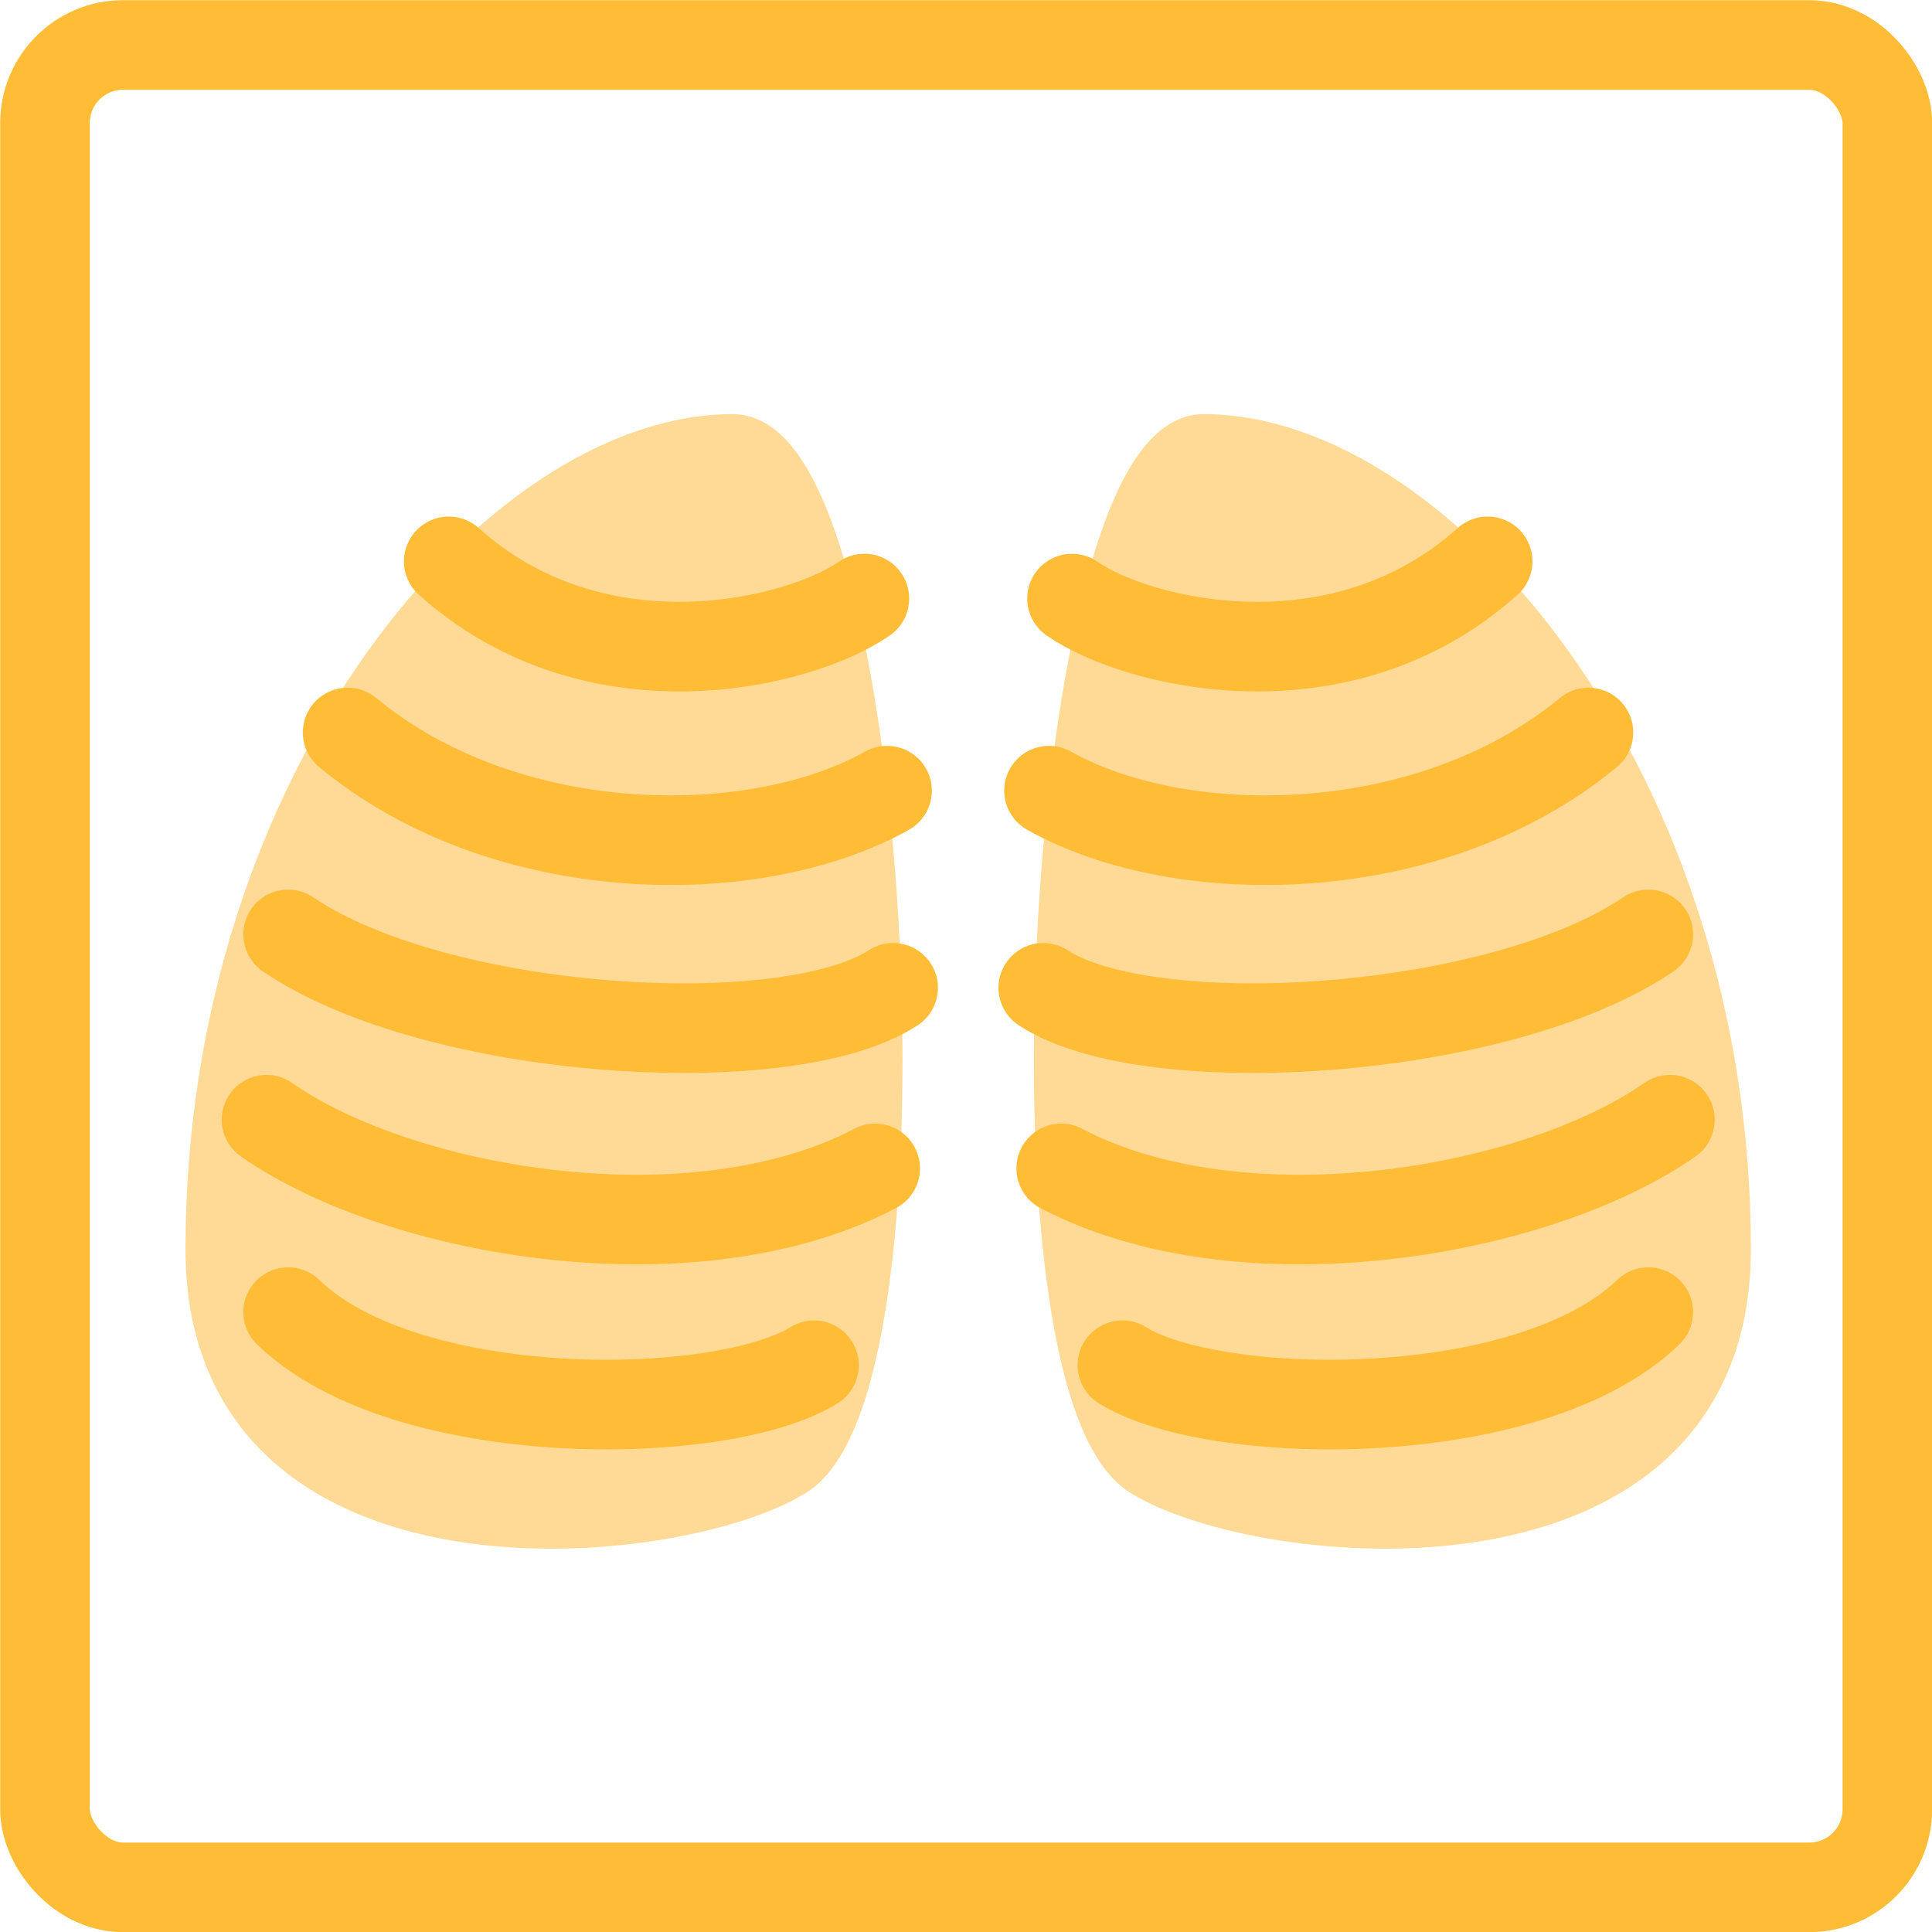
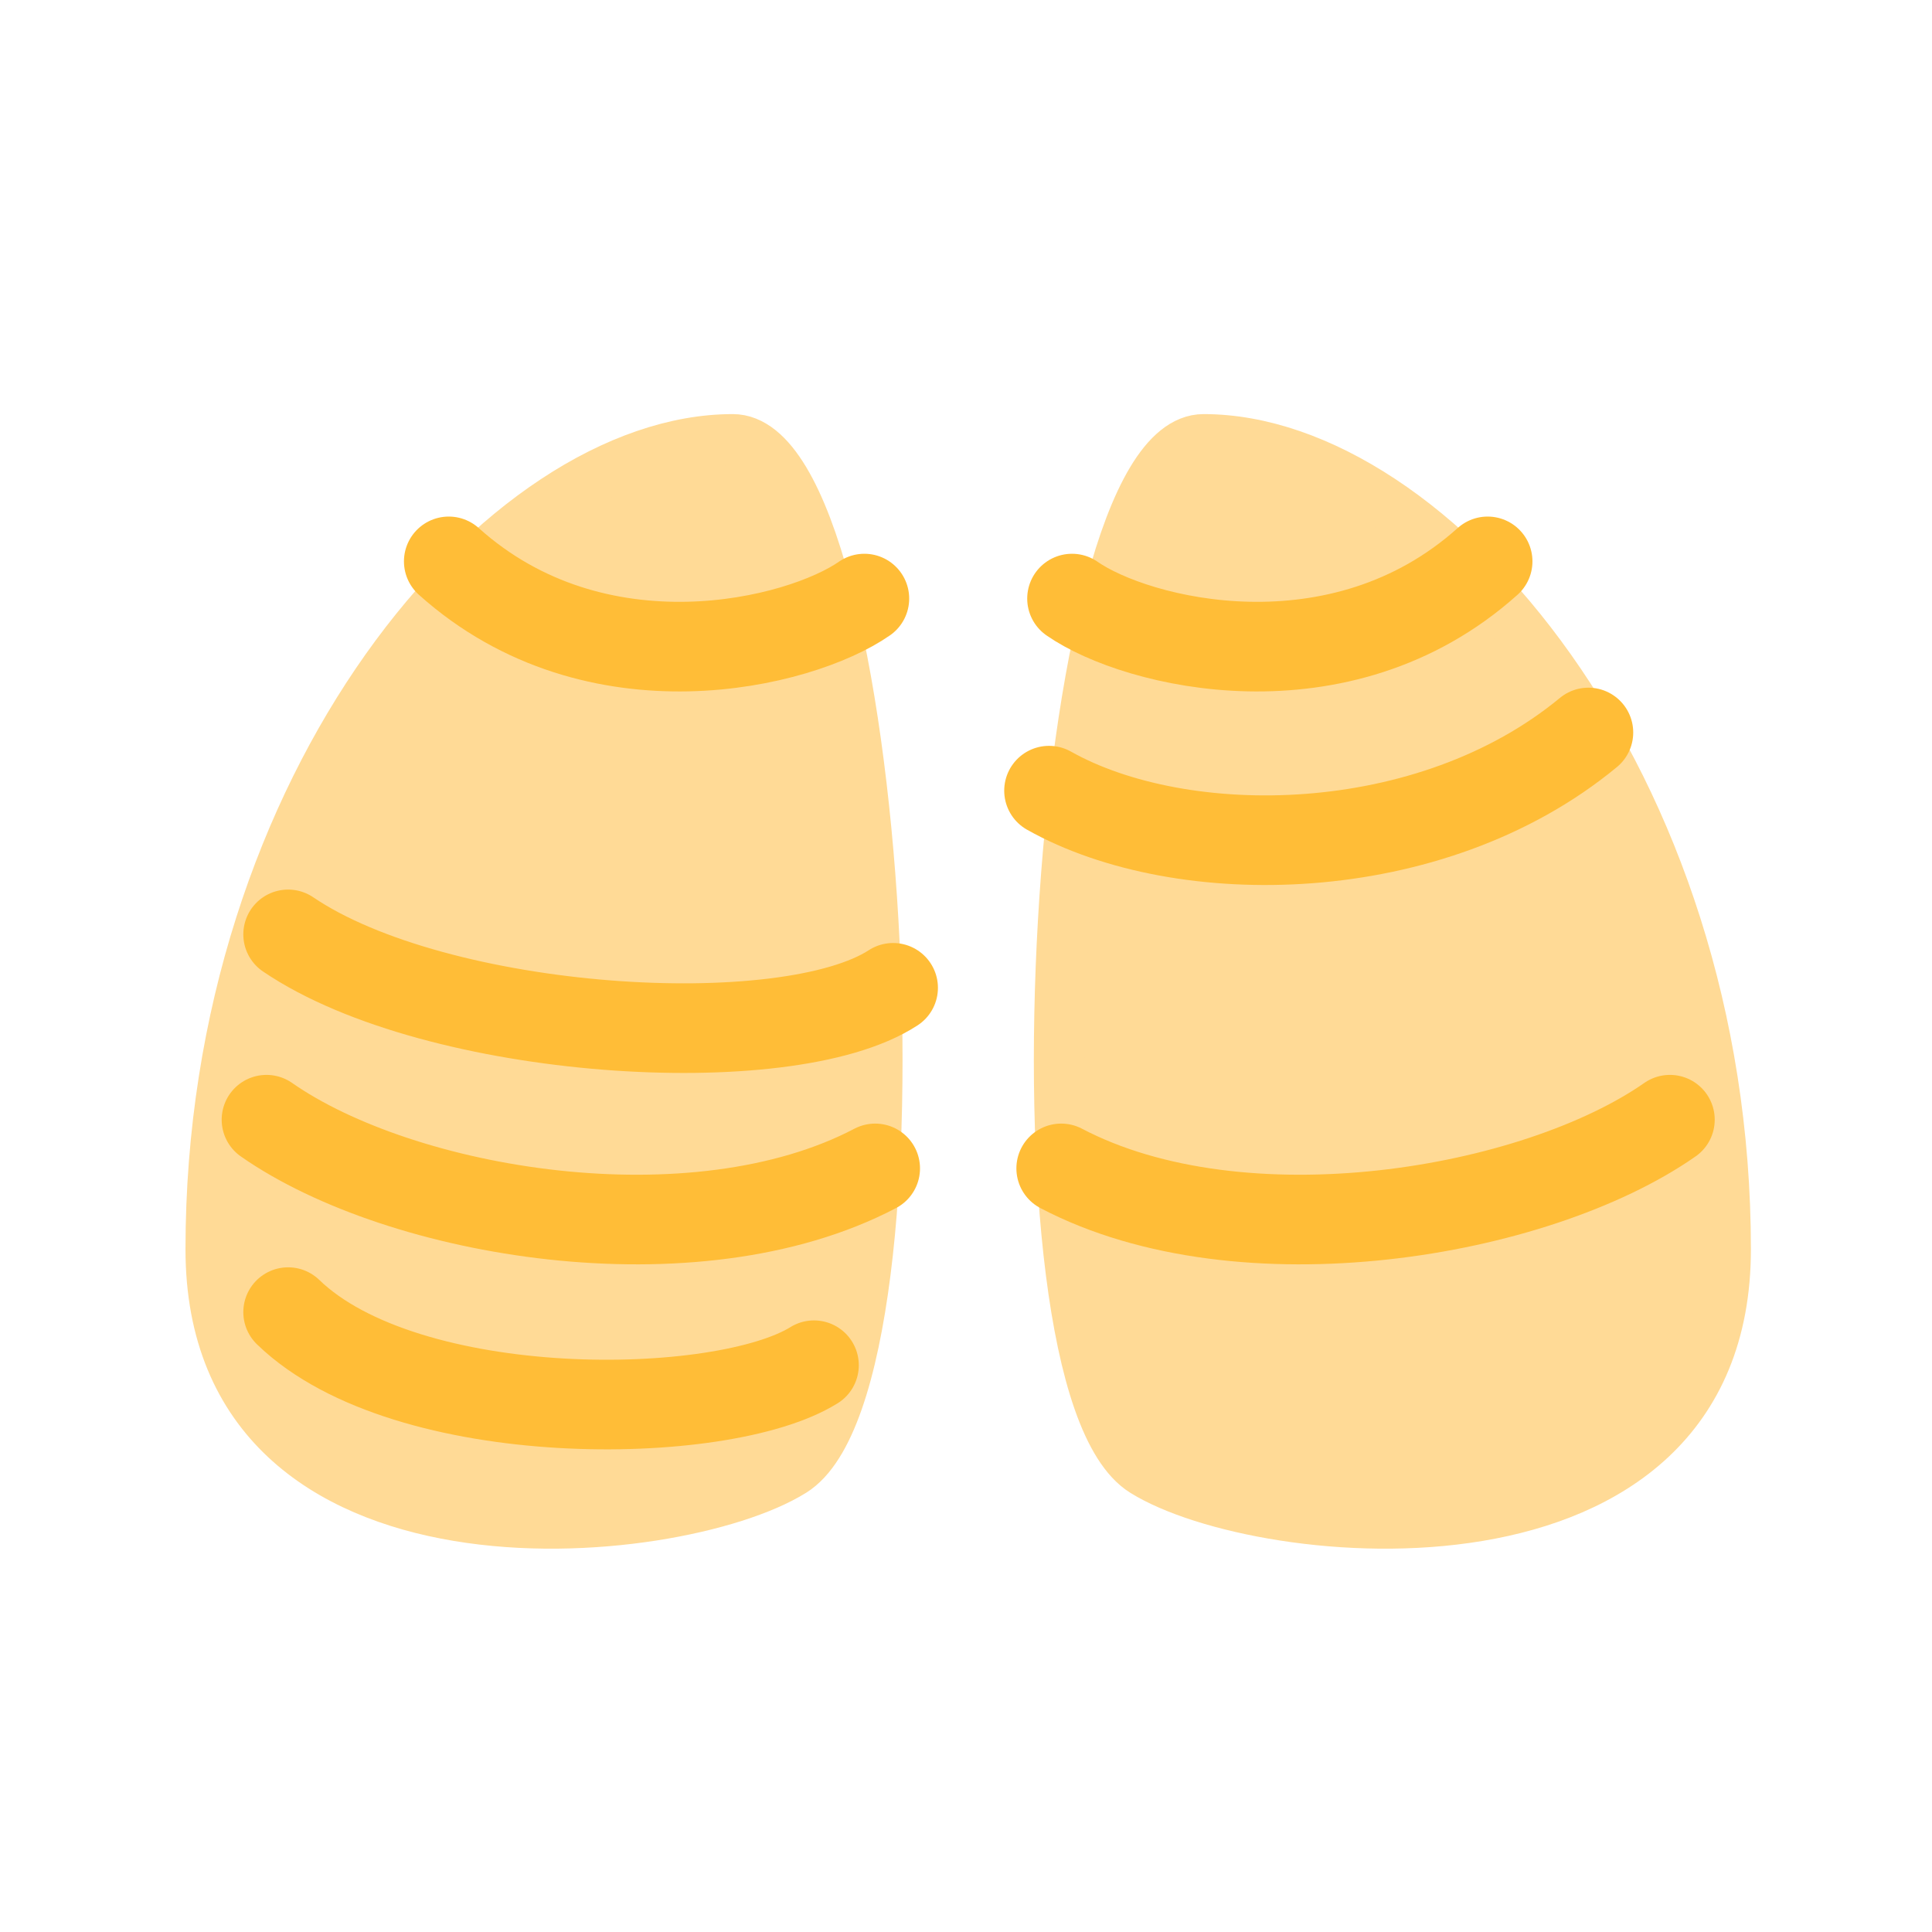
<svg xmlns="http://www.w3.org/2000/svg" id="_レイヤー_2" viewBox="0 0 57.13 57.13">
  <defs>
    <style>.cls-1{fill:none;stroke:#ffbd37;stroke-width:2.65px;}.cls-1,.cls-2{stroke-linecap:round;stroke-linejoin:round;}.cls-2{fill:#ffda96;stroke:#ffda96;stroke-width:1.51px;}</style>
  </defs>
  <g id="_レイヤー_1-2">
    <g>
-       <rect class="cls-1" x="1.33" y="1.33" width="54.48" height="54.48" rx="2.31" ry="2.31" />
-       <path class="cls-2" d="M21.67,13c-6.74,0-15.43,10.11-15.43,23.94,0,10.11,13.74,8.72,17.2,6.56,4.26-2.66,2.66-30.5-1.77-30.5Z" />
+       <path class="cls-2" d="M21.67,13c-6.74,0-15.43,10.11-15.43,23.94,0,10.11,13.74,8.72,17.2,6.56,4.26-2.66,2.66-30.5-1.77-30.5" />
      <path class="cls-2" d="M35.59,13c6.74,0,15.43,10.11,15.43,23.94,0,10.11-13.74,8.72-17.2,6.56-4.26-2.66-2.66-30.5,1.77-30.5Z" />
      <path class="cls-1" d="M8.52,38.8c3.5,3.39,12.82,3.27,15.55,1.57" />
      <path class="cls-1" d="M13.27,16.6c4.37,3.92,10.38,2.43,12.29,1.1" />
-       <path class="cls-1" d="M10.28,21.66c4.68,3.87,12.04,3.92,15.95,1.72" />
      <path class="cls-1" d="M8.52,27.63c4.39,2.98,14.73,3.64,17.89,1.58" />
      <path class="cls-1" d="M25.88,34.55c-5.35,2.81-14.02,1.34-18-1.44" />
-       <path class="cls-1" d="M48.74,38.8c-3.5,3.39-12.82,3.27-15.55,1.57" />
      <path class="cls-1" d="M43.99,16.6c-4.37,3.92-10.38,2.43-12.29,1.1" />
      <path class="cls-1" d="M46.97,21.66c-4.68,3.87-12.04,3.92-15.95,1.72" />
-       <path class="cls-1" d="M48.74,27.63c-4.39,2.98-14.73,3.64-17.89,1.58" />
      <path class="cls-1" d="M31.38,34.55c5.35,2.81,14.02,1.34,18-1.44" />
    </g>
  </g>
</svg>